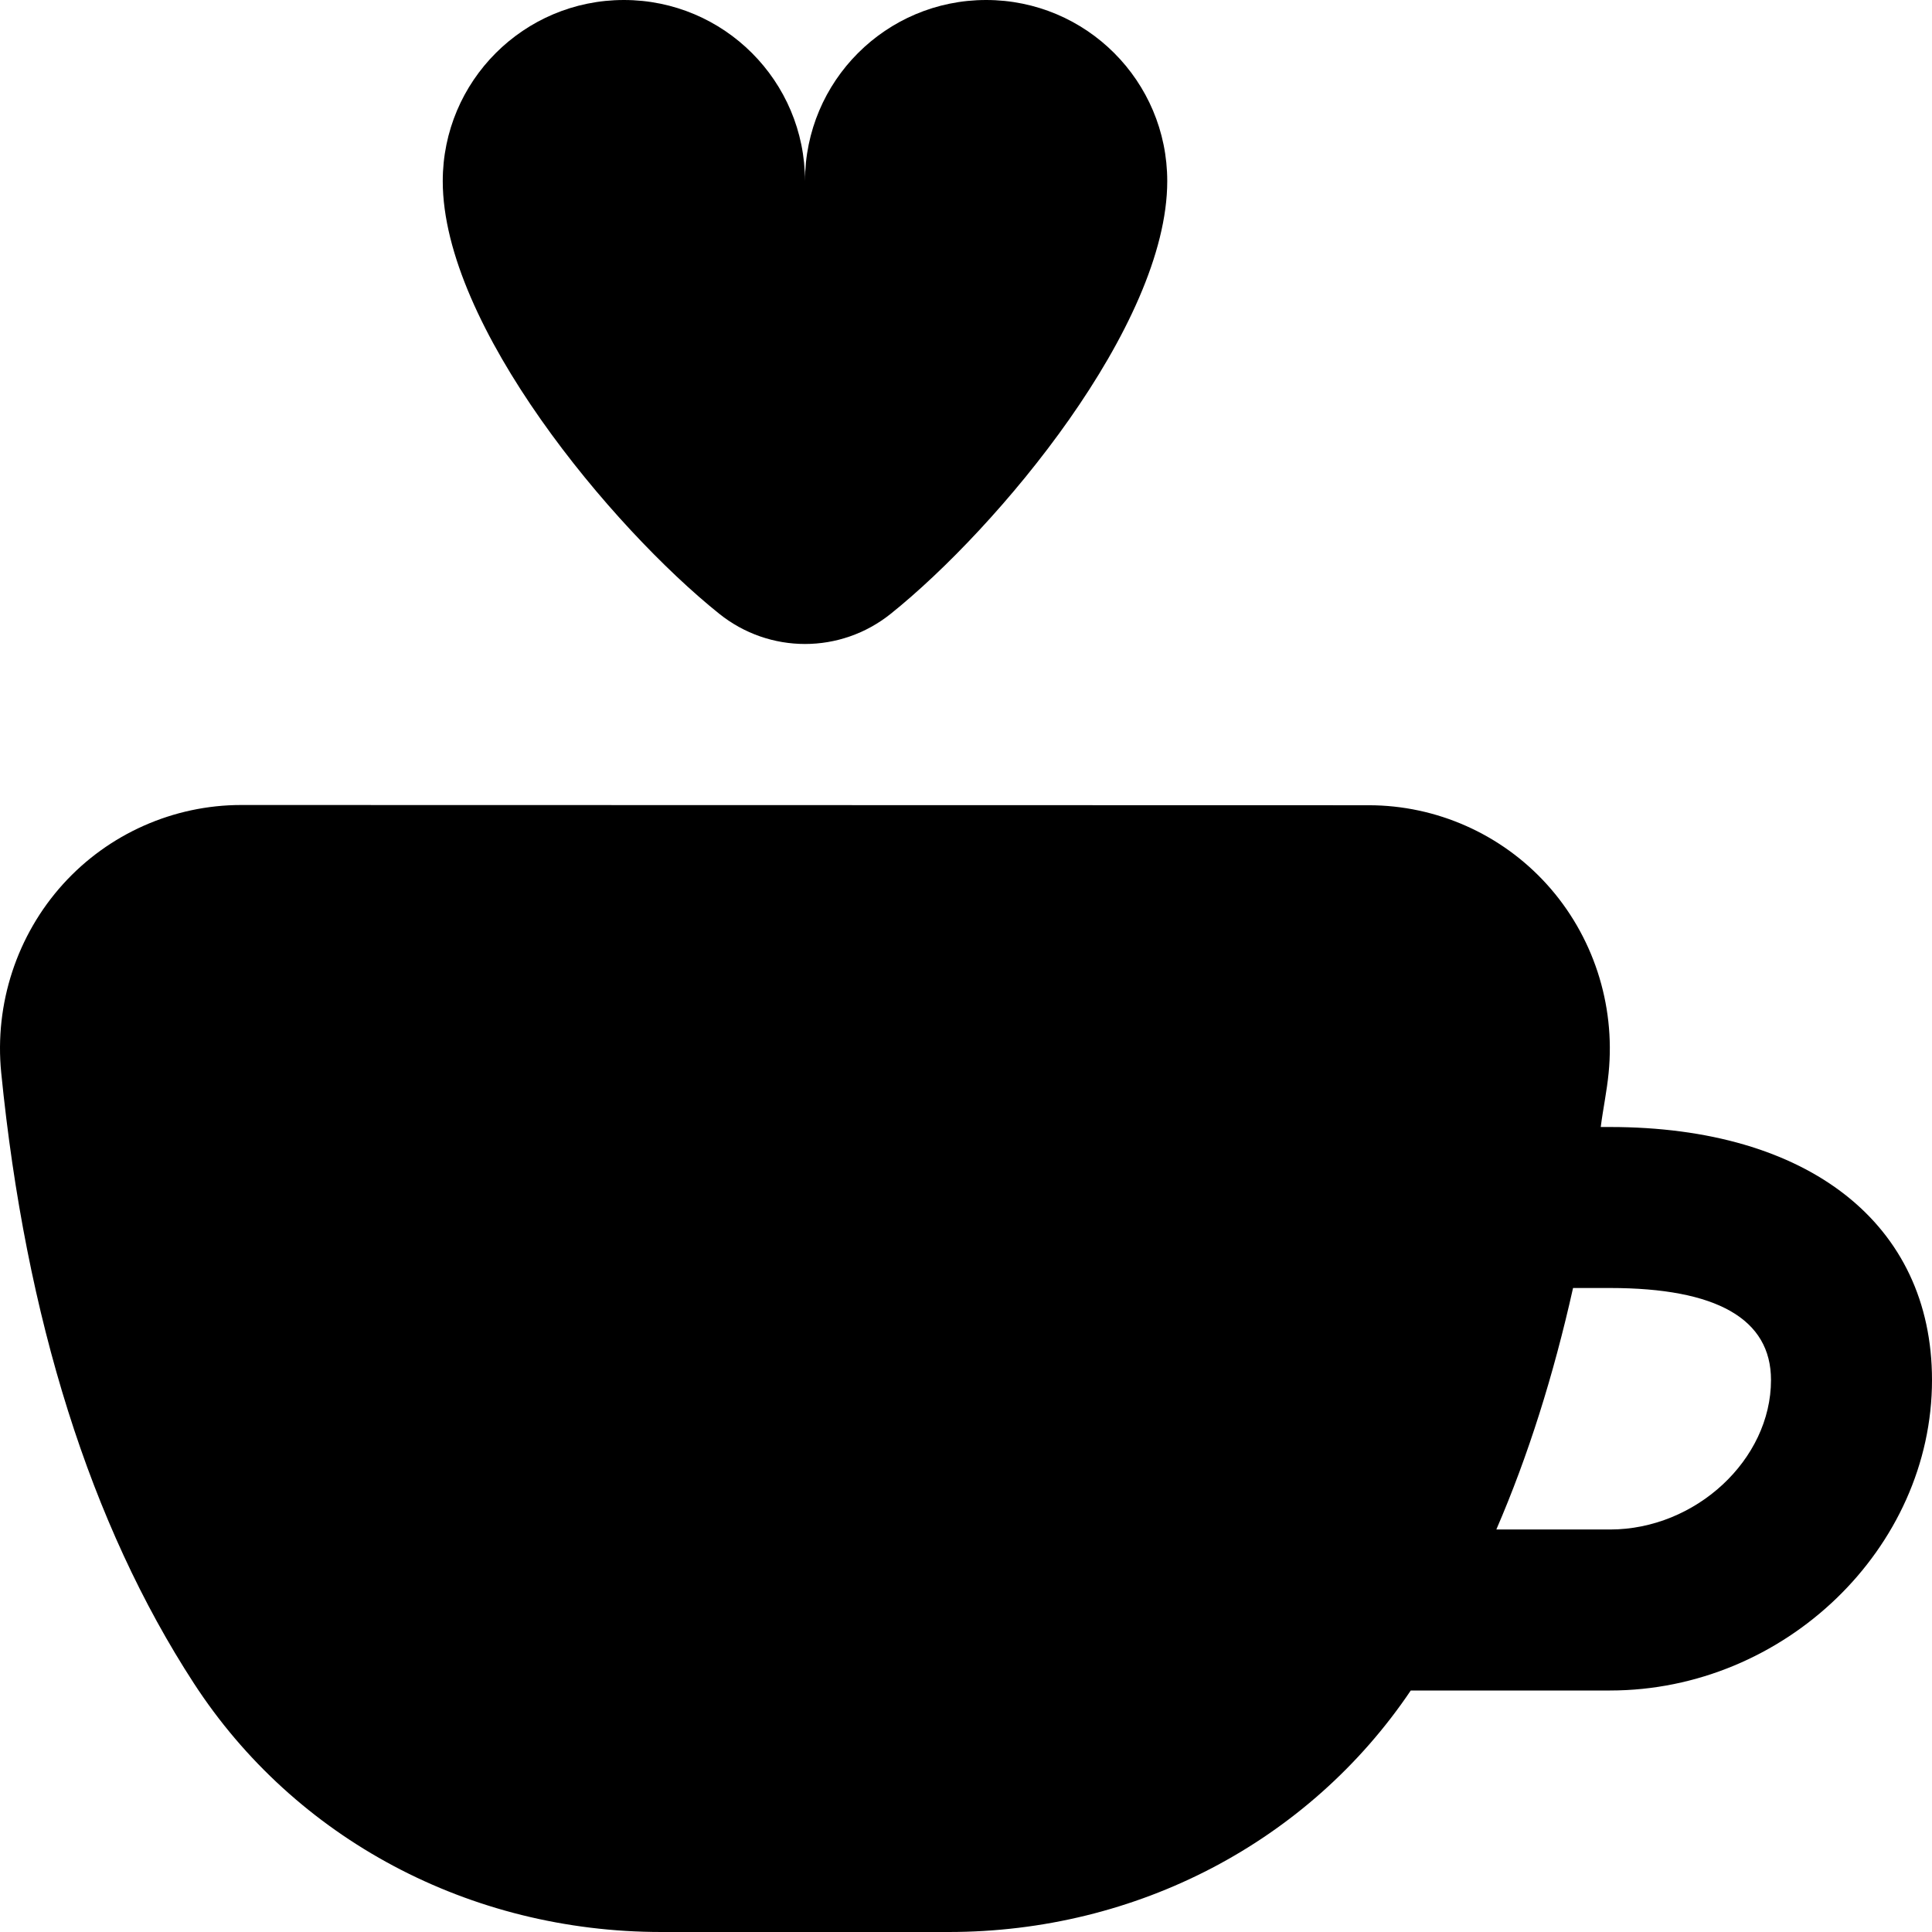
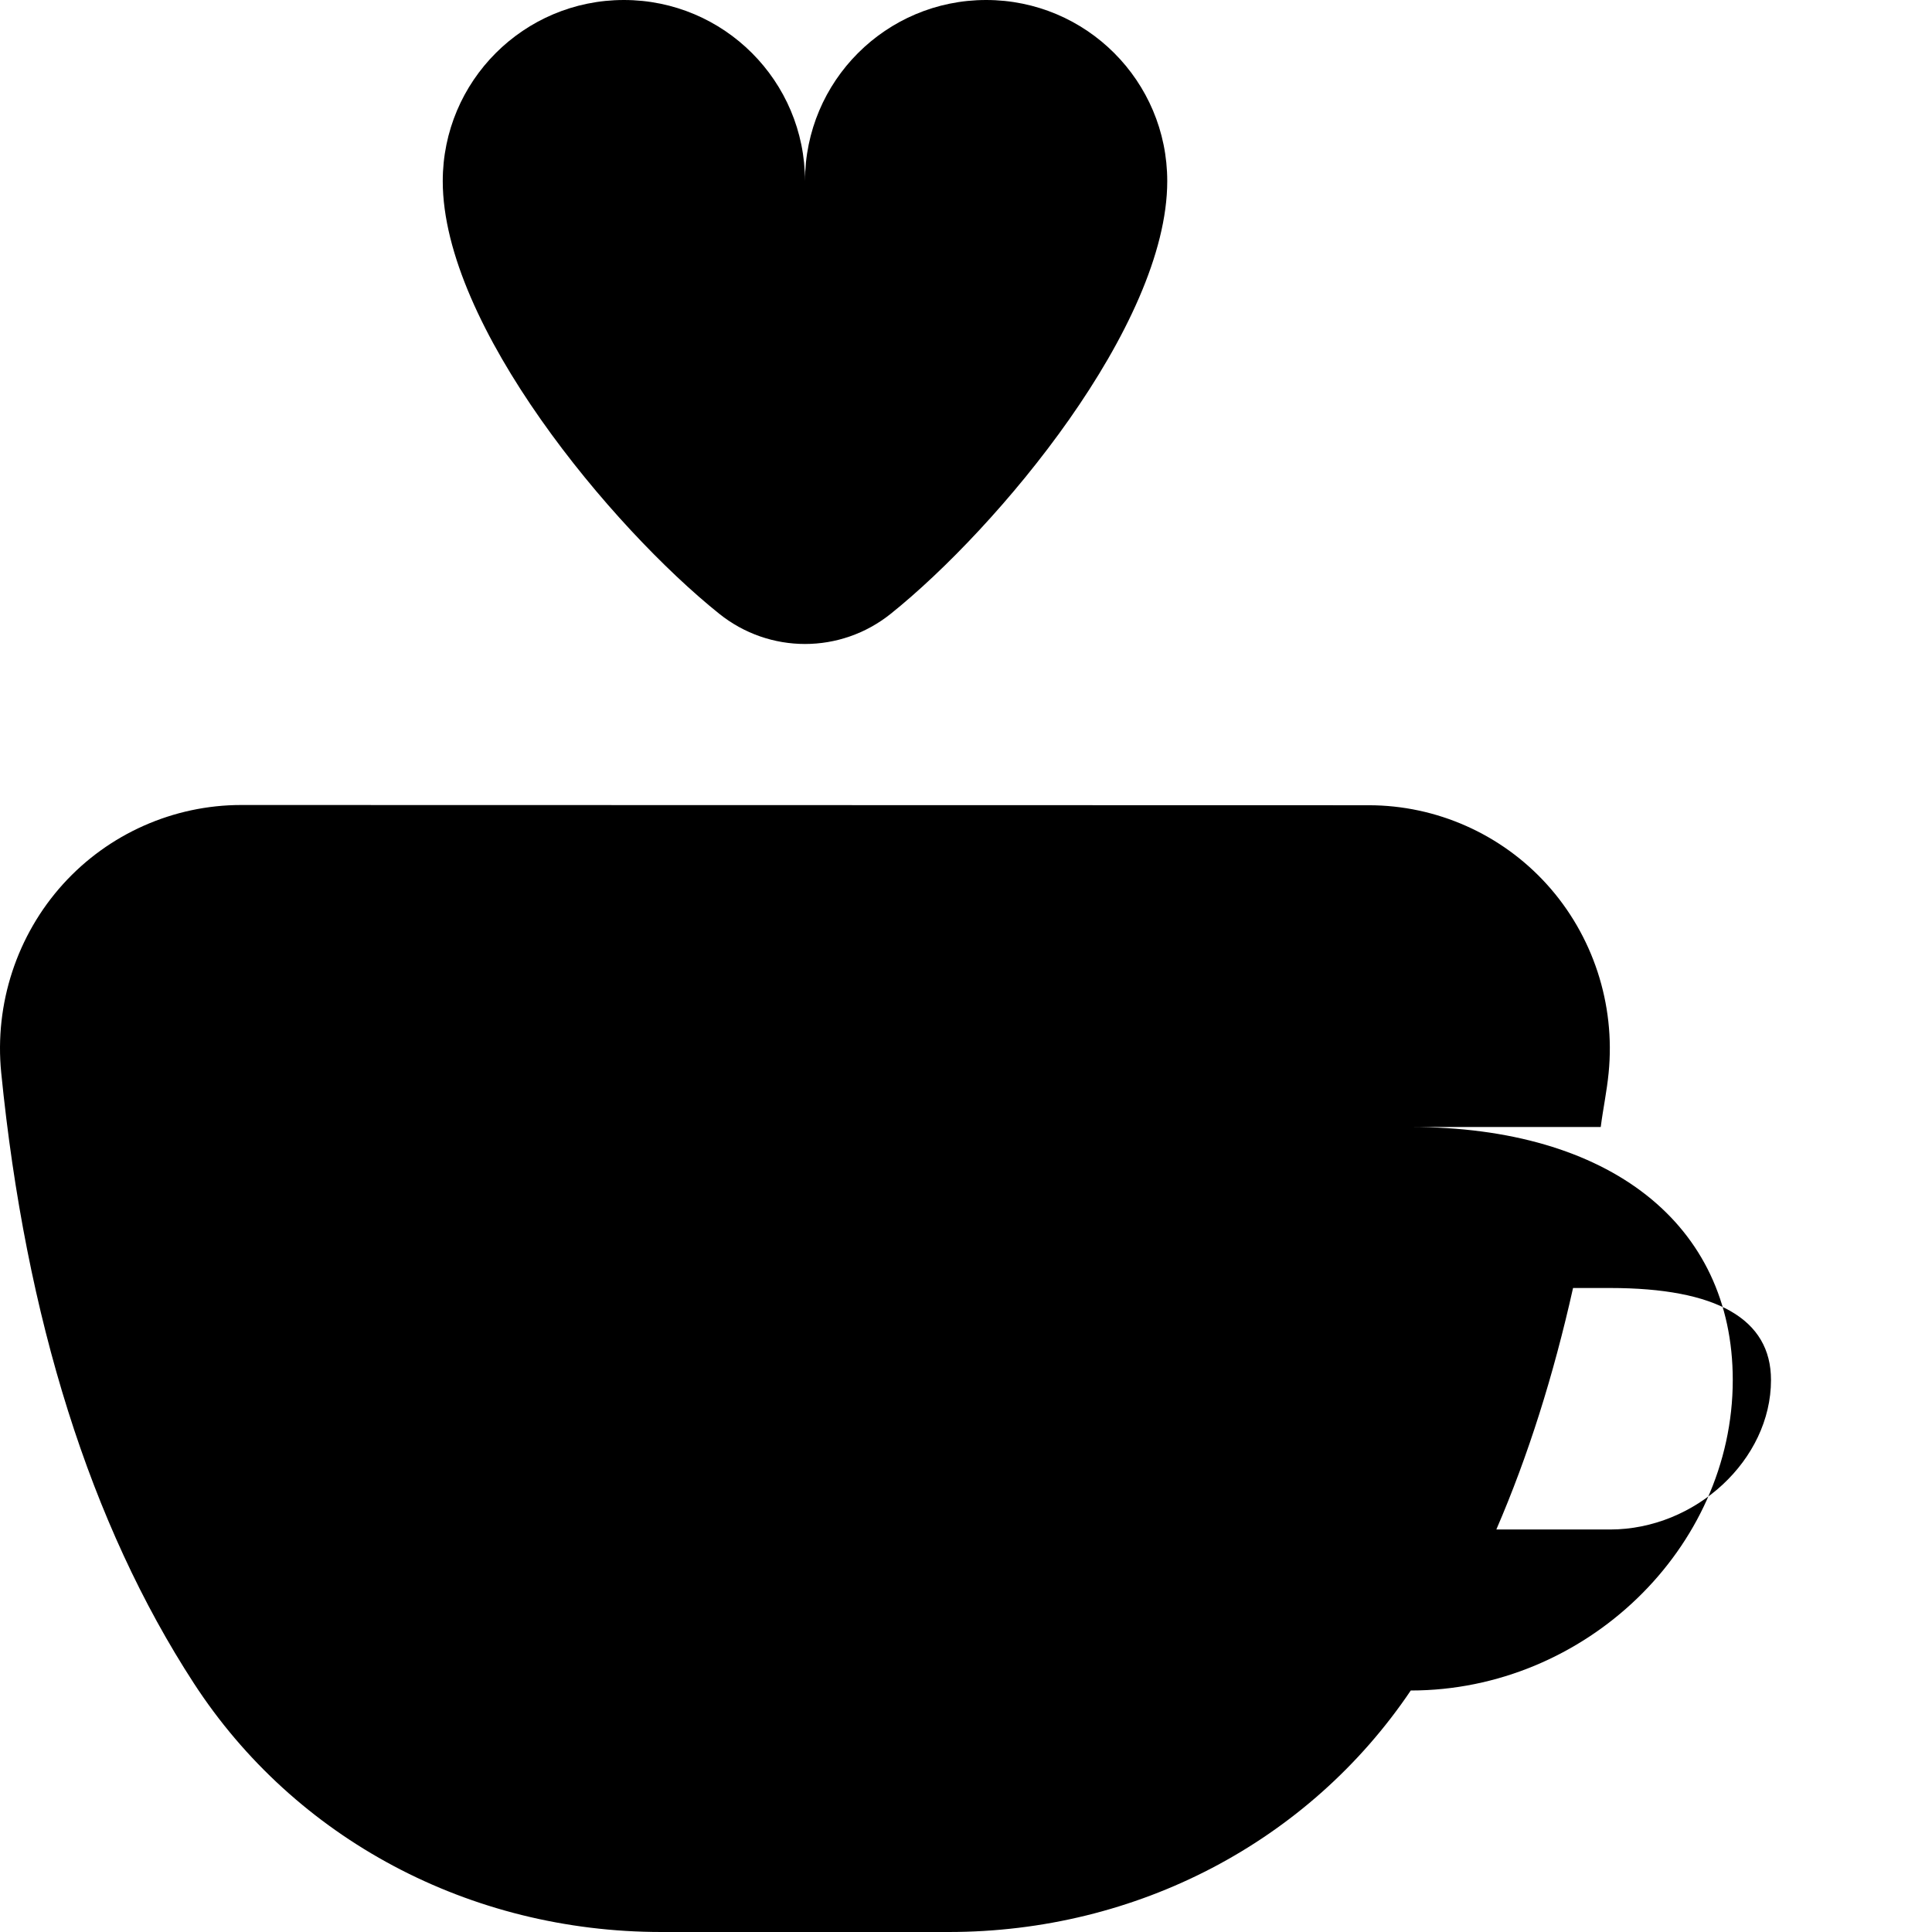
<svg xmlns="http://www.w3.org/2000/svg" id="Layer_1" data-name="Layer 1" viewBox="0 0 24 24">
-   <path d="M20,14h-.115c.029-.228,.075-.438,.098-.672,.085-.855-.194-1.709-.768-2.343-.565-.624-1.371-.982-2.212-.982l-14.006-.003c-.841,0-1.648,.358-2.213,.982C.21,11.616-.07,12.47,.015,13.325c.305,3.06,1.11,5.612,2.393,7.585,1.257,1.935,3.429,3.09,5.808,3.09h3.568c2.34,0,4.475-1.122,5.741-3h2.475c2.168,0,4-1.767,4-3.857,0-1.938-1.533-3.143-4-3.143Zm0,5h-1.412c.395-.913,.711-1.917,.953-3h.459c1.327,0,2,.385,2,1.143,0,.989-.935,1.857-2,1.857ZM12.25,0c-1.243,0-2.25,1.007-2.25,2.25,0-1.243-1.007-2.25-2.25-2.25s-2.25,1.007-2.25,2.25c0,1.795,2.103,4.307,3.434,5.374,.625,.501,1.507,.501,2.132,0,1.331-1.067,3.434-3.579,3.434-5.374,0-1.243-1.007-2.25-2.25-2.25Z" />
+   <path d="M20,14h-.115c.029-.228,.075-.438,.098-.672,.085-.855-.194-1.709-.768-2.343-.565-.624-1.371-.982-2.212-.982l-14.006-.003c-.841,0-1.648,.358-2.213,.982C.21,11.616-.07,12.47,.015,13.325c.305,3.06,1.11,5.612,2.393,7.585,1.257,1.935,3.429,3.09,5.808,3.09h3.568c2.34,0,4.475-1.122,5.741-3c2.168,0,4-1.767,4-3.857,0-1.938-1.533-3.143-4-3.143Zm0,5h-1.412c.395-.913,.711-1.917,.953-3h.459c1.327,0,2,.385,2,1.143,0,.989-.935,1.857-2,1.857ZM12.25,0c-1.243,0-2.25,1.007-2.25,2.25,0-1.243-1.007-2.25-2.25-2.25s-2.25,1.007-2.25,2.25c0,1.795,2.103,4.307,3.434,5.374,.625,.501,1.507,.501,2.132,0,1.331-1.067,3.434-3.579,3.434-5.374,0-1.243-1.007-2.25-2.25-2.25Z" />
</svg>